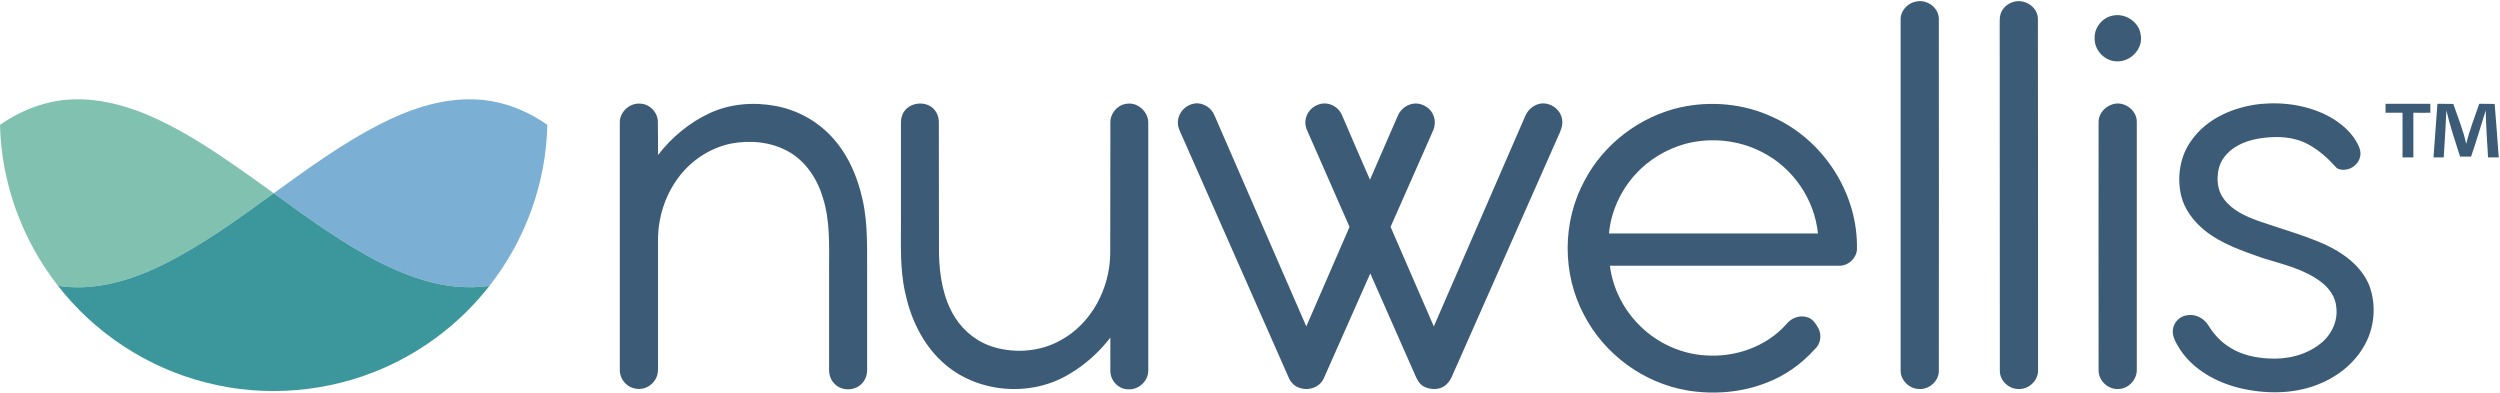
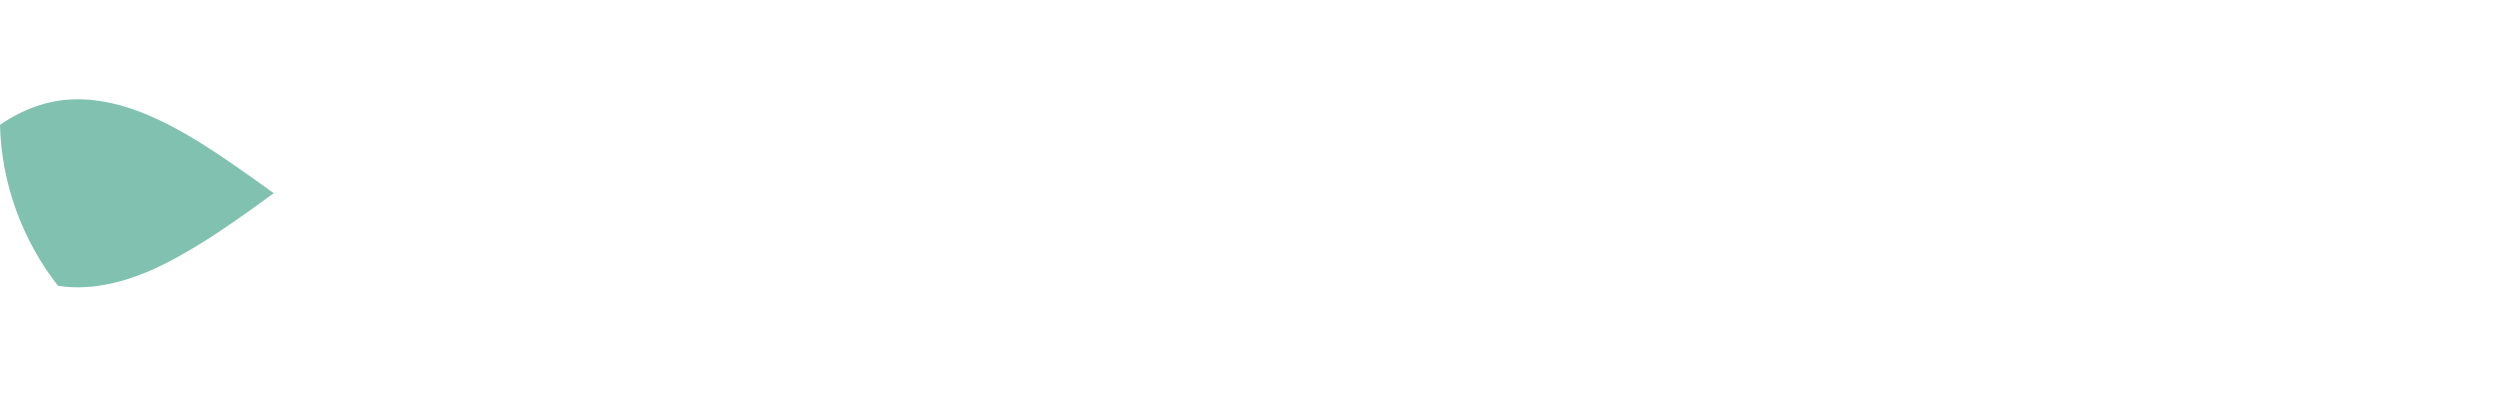
<svg xmlns="http://www.w3.org/2000/svg" version="1.2" viewBox="0 0 1590 250" width="1590" height="250">
  <title>Nuwellis-main-logo_HR76-002-svg</title>
  <style>
		.s0 { fill: #3c5b77 } 
		.s1 { fill: #81c1b0 } 
		.s2 { fill: #7bafd4 } 
		.s3 { fill: #3b979c } 
	</style>
  <g id="#3c5b77ff">
-     <path id="Layer" fill-rule="evenodd" class="s0" d="m1218.6 1c7.2-1.7 15 4.3 14.5 11.8q0.1 111.4 0 222.8c0.2 6.5-5.9 12.1-12.3 11.8-6.2 0.1-12.1-5.4-12-11.7q0-111.5 0-222.9c-0.3-5.7 4.3-10.9 9.8-11.8zm61.7 0.3c7.1-2.4 15.8 3 15.8 10.7 0.1 74.5 0.1 149.1 0.1 223.6 0.1 6.4-5.8 12-12.2 11.8-6.4 0.2-12.3-5.4-12.1-11.8q0-109.4-0.1-218.9c0.1-2.5-0.2-5.1 0.5-7.6 1.1-3.8 4.3-6.7 8-7.8zm63.1 8.7c8.1-2 17.2 3.9 18.1 12.3 1.6 8.4-6 16.6-14.3 16.7-7.8 0.5-15-6.4-15-14.2-0.5-6.8 4.5-13.4 11.2-14.8zm-594.2 66.7c0.5-5.5 5.2-10.2 10.7-10.9 5.3-0.7 10.7 2.8 12.6 7.8 19.4 44.6 38.9 89.3 58.3 134q13.7-31.6 27.5-63.3c-8.9-20.3-17.9-40.6-26.8-61-1.5-3-1.8-6.6-0.4-9.8 2-5.3 8.2-8.8 13.9-7.4 3.7 0.8 7 3.6 8.5 7.1 5.9 13.7 11.8 27.5 17.8 41.1 5.9-13.6 11.9-27.2 17.8-40.9 1.9-4.4 6.5-7.6 11.4-7.6 4.7 0.1 9.5 3.1 11.2 7.7 1.3 3.2 1 6.9-0.5 10.1-8.9 20.2-17.9 40.5-26.8 60.7 9.2 21.1 18.3 42.2 27.5 63.3q29.1-67 58.2-133.9c1.6-3.7 4.8-6.6 8.7-7.6 6.5-1.7 13.8 3.2 14.7 9.9 0.7 3.9-1.1 7.6-2.7 11.1q-32.2 72.8-64.4 145.6c-2.1 4-3.1 8.8-6.6 11.9-3.8 3.6-9.9 3.5-14.3 1.2-2.8-1.5-4.3-4.5-5.5-7.3q-14.2-32.3-28.5-64.6c-10 22.3-19.7 44.7-29.7 67-2.8 5.8-10.2 8-16 5.5-2.9-1.1-5.2-3.6-6.3-6.5q-33.5-75.9-67-151.8c-1.5-3.6-3.9-7.3-3.3-11.4zm688.6-10.6c15.1-1.4 30.8 1 44.1 8.3 6.6 3.8 12.7 8.8 16.6 15.4 1.8 3 3.4 6.5 2.5 10-1.3 5.8-8 9.6-13.6 7.7-1.2-0.3-1.9-1.4-2.7-2.2-4.7-5.2-10.2-9.9-16.3-13.3-7.5-4.2-16.2-5.3-24.6-4.7-7.8 0.5-15.7 2.1-22.3 6.3-5.2 3.3-9.5 8.5-10.6 14.7-1.2 6.2-0.5 13.2 3.6 18.4 5.2 7 13.5 10.8 21.5 13.7 14.2 5 28.8 8.9 42.5 15 11.8 5.4 23.2 13.7 28.3 26 4.9 12.9 3.4 28.1-3.9 39.8-6.7 11.1-17.6 19.2-29.6 23.7-15.7 5.9-33.2 5.7-49.3 1.8-14.6-3.7-28.9-11.5-37.4-24.3-2.2-3.7-5-7.7-4.7-12.3 0.3-4.8 4.3-9.1 9.1-9.6 5.3-1 10.7 1.9 13.5 6.4 3.6 5.9 8.4 11 14.4 14.5 7.2 4.4 15.7 6.2 24.1 6.6 11.5 0.7 23.5-2.1 32.6-9.3 7-5.4 11.4-14.2 10.3-23.1-0.4-6.7-4.6-12.4-9.7-16.3-10.8-8.2-24.2-11.2-36.9-15.1-13-4.6-26.4-9-37.3-17.8-6.9-5.7-12.7-13.2-14.8-22-2.8-12-0.7-25.3 6.7-35.3 10-14.1 27.2-21.2 43.9-23zm-1043.6 12.1c-0.3-6.7 5.9-12.6 12.5-12.3 6.2-0.1 11.7 5.4 11.7 11.6 0.1 7 0.1 14 0.1 21.1 8.7-11.3 20-20.7 33-26.7 12.8-5.9 27.5-7.1 41.3-4.6 13.6 2.4 26.3 9.2 35.8 19.3 10.5 11.1 16.8 25.6 20 40.4 3.7 16.3 2.7 33 2.9 49.5q0 29.1 0 58.3c0.1 3.2-0.9 6.6-3.2 9-4.4 4.9-13 5.1-17.5 0.3-2.5-2.4-3.6-5.9-3.5-9.3q0-31.9 0-63.8c0-15 0.7-30.3-3.8-44.8-3.5-12.2-11-23.7-22.2-29.9-10.9-6.1-24.2-7.3-36.3-5-13.7 2.8-26 11.1-34.1 22.4-8.1 11.2-12.4 25-12.4 38.8q0 39.6 0 79.1c0 3.1 0.2 6.3-1.3 9-2.3 4.7-7.7 7.6-12.8 6.6-5.9-0.8-10.5-6.4-10.2-12.4q0-78.3 0-156.6zm181.2-7.8c4.4-5.7 14.1-6.2 18.8-0.7 2.1 2.3 3 5.5 2.9 8.6 0.1 27.7 0 55.4 0.1 83 0.3 14 2.6 28.6 10.2 40.6 5.8 9.2 14.9 16.2 25.5 19.1 13.7 3.8 29 2.5 41.5-4.5 19.8-10.6 31.5-33.1 31.7-55.2 0.1-27.6 0-55.3 0.1-83-0.3-6.3 5-12.3 11.4-12.4 6.7-0.5 12.9 5.7 12.7 12.4 0 52.4 0 104.9 0 157.3 0.1 6.7-6.2 12.5-12.8 12-6 0-11.1-5.3-11.3-11.2-0.1-7.2 0-14.5 0-21.7-7.1 9.2-15.8 17.1-25.8 23-24.8 15.3-59.7 12.4-81.2-7.6-12.5-11.5-20-27.5-23.5-43.9-3.5-15.5-2.6-31.5-2.7-47.2q0-30.4 0-60.8c-0.1-2.8 0.7-5.6 2.4-7.8zm493.2-2.1c19.5-4.3 40.5-2.4 58.7 6.1 32.5 14.4 54.7 49 53.7 84.5-0.5 5.6-5.6 10.2-11.2 10.1-48.6 0-97.3 0-145.9 0 1.8 14.7 9 28.5 19.6 38.7 10.9 10.6 25.6 17.3 40.8 18.3 19 1.5 39.1-5.4 51.9-19.9 3-3.8 8.3-5.9 13-4.4 3.7 0.9 5.7 4.3 7.4 7.3 2.2 4.4 1.2 10.1-2.6 13.3-8.4 9.3-18.9 16.8-30.7 21.2-15.9 6.2-33.5 7.6-50.3 4.8-27.6-4.7-52.6-22.9-65.5-47.9-14-26.1-14-59.2 0.2-85.4 12.2-23.4 35.1-40.8 60.9-46.7zm3.2 23.2c-12.1 3.4-23.3 10.1-31.7 19.4-9.4 10.3-15.5 23.7-16.8 37.6q66.5 0 132.9 0c-2.1-21.7-15.9-41.8-35.4-51.7-14.9-7.8-32.8-9.6-49-5.3zm270.8-24.8c7.4-3.2 16.4 2.8 16.4 10.7 0 52.5 0 105 0 157.4 0.3 6.5-5.3 12.6-11.8 12.6-6.5 0.4-12.5-5.3-12.5-11.8-0.1-52.5 0-104.9 0-157.4-0.3-5.1 3.3-9.8 7.9-11.5zm174.6-0.7q14.2 0 28.5 0 0 2.9 0 5.7c-3.6 0.1-7.2 0-10.8 0 0 9.5 0 18.9 0 28.4q-3.5 0-6.9 0c0-9.5 0-18.9 0-28.4-3.6 0-7.2 0-10.8 0q0-2.8 0-5.7zm33 0q5 0 10.1 0.1c2.9 8.4 6.3 16.6 8.2 25.4 2.1-8.7 5.4-17 8.3-25.5q4.9 0 9.8 0.1c0.9 11.3 1.8 22.6 2.6 34q-3.4 0-6.8 0c-0.6-10-1.3-19.9-1.5-29.9-3 9.9-6 19.7-9.3 29.4q-3.6 0-7 0c-3.1-9.8-6.4-19.4-8.7-29.4-0.5 10-1 19.9-1.7 29.9q-3.3 0-6.5 0 1.2-17 2.5-34.1z" />
-   </g>
+     </g>
  <g id="#81c1b0ff">
    <path id="Layer" class="s1" d="m0 79.4c13.9-9.6 30.2-15.9 47.1-16.2 15.7-0.5 31.2 3.5 45.7 9.4 25.3 10.6 47.9 26.5 70.2 42.3 3.7 2.7 7.5 5.3 11.1 8-22.8 16.5-45.7 33.2-71 45.7-20.4 10-43.4 16.7-66.2 13.2-22.8-29.1-36.1-65.5-36.9-102.4z" />
  </g>
  <g id="#7bafd4ff">
-     <path id="Layer" class="s2" d="m240.8 79.4c18.4-9.4 38.6-16.7 59.6-16.2 17.1 0.2 33.8 6.4 47.7 16.2-0.7 36.9-14 73.4-36.8 102.4-13.9 2-28.1 0.5-41.5-3.5-25.5-7.6-48.2-22.1-70-37-8.6-6.1-17.2-12.1-25.7-18.4 21.5-15.5 43.1-31.3 66.7-43.5z" />
-   </g>
+     </g>
  <g id="#3b979cff">
-     <path id="Layer" class="s3" d="m174.1 122.9c8.5 6.3 17.1 12.3 25.7 18.4 21.8 14.9 44.5 29.4 70 37 13.4 4 27.6 5.5 41.5 3.5-17.5 22.5-40.8 40.6-66.9 52.1-35.3 15.6-75.9 19.1-113.3 9.4-37.1-9.3-70.8-31.4-94.2-61.5 22.8 3.5 45.8-3.2 66.2-13.2 25.3-12.5 48.2-29.2 71-45.7z" />
+     <path id="Layer" class="s3" d="m174.1 122.9z" />
  </g>
</svg>